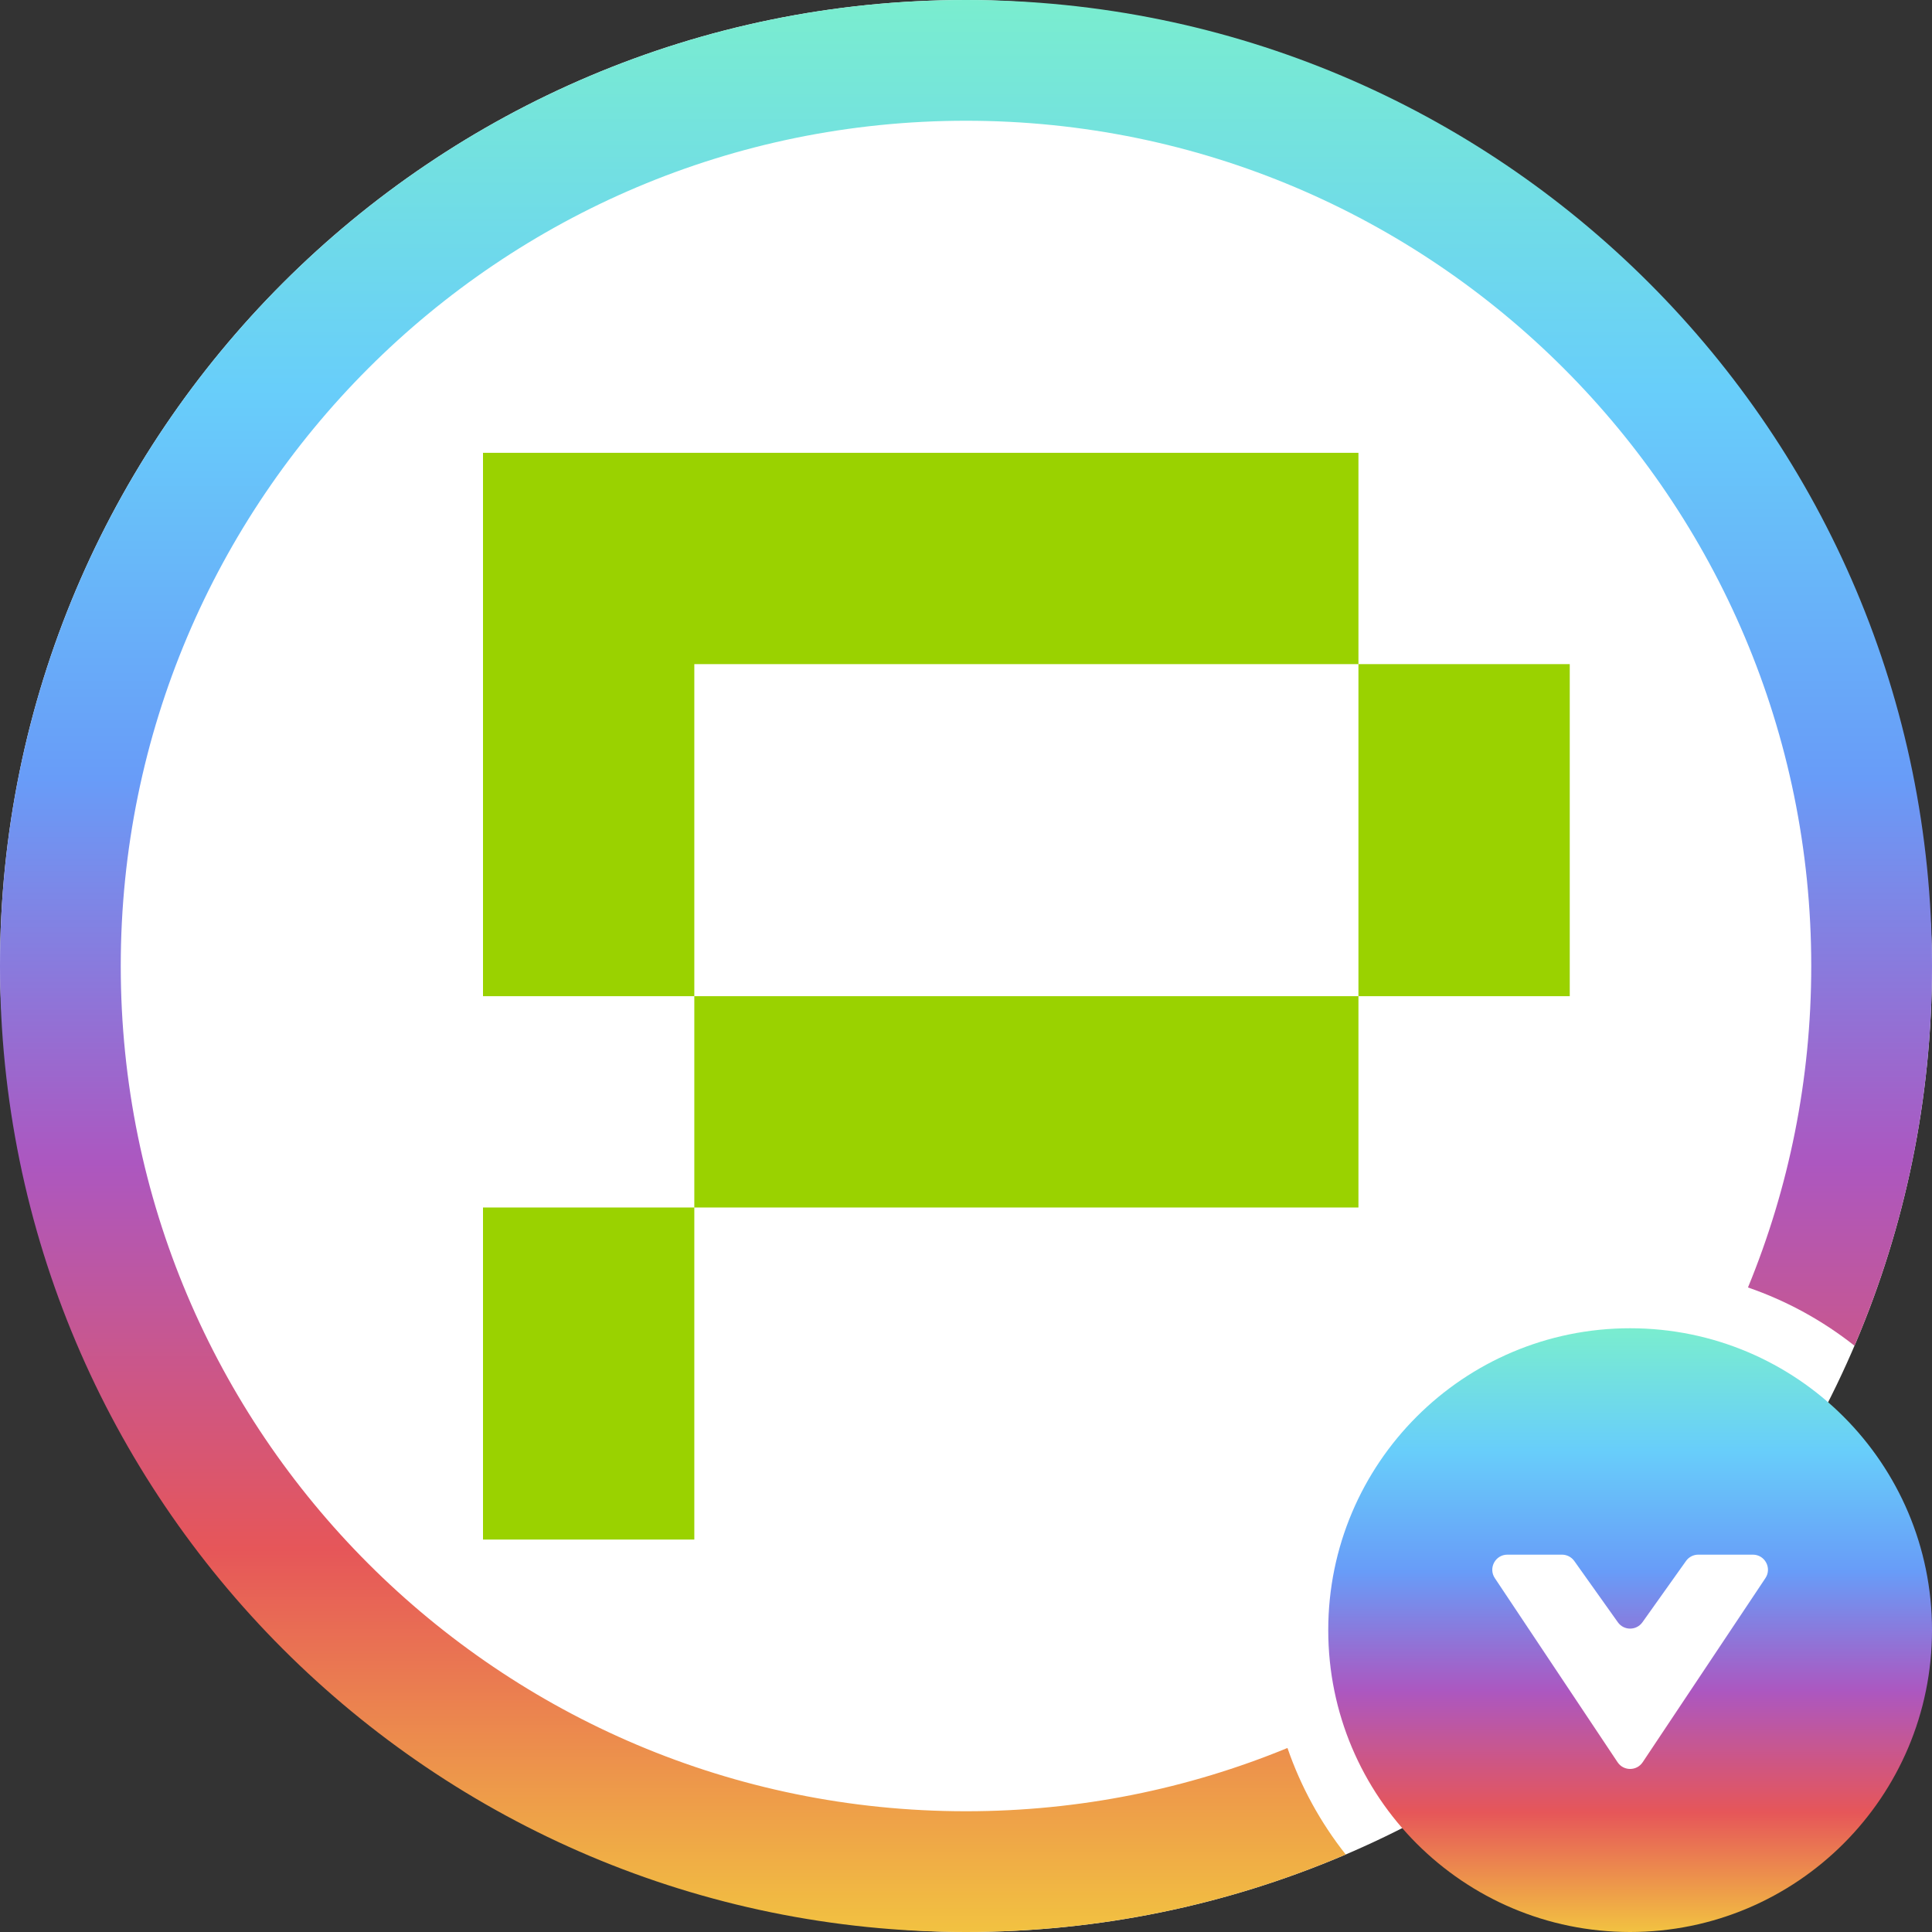
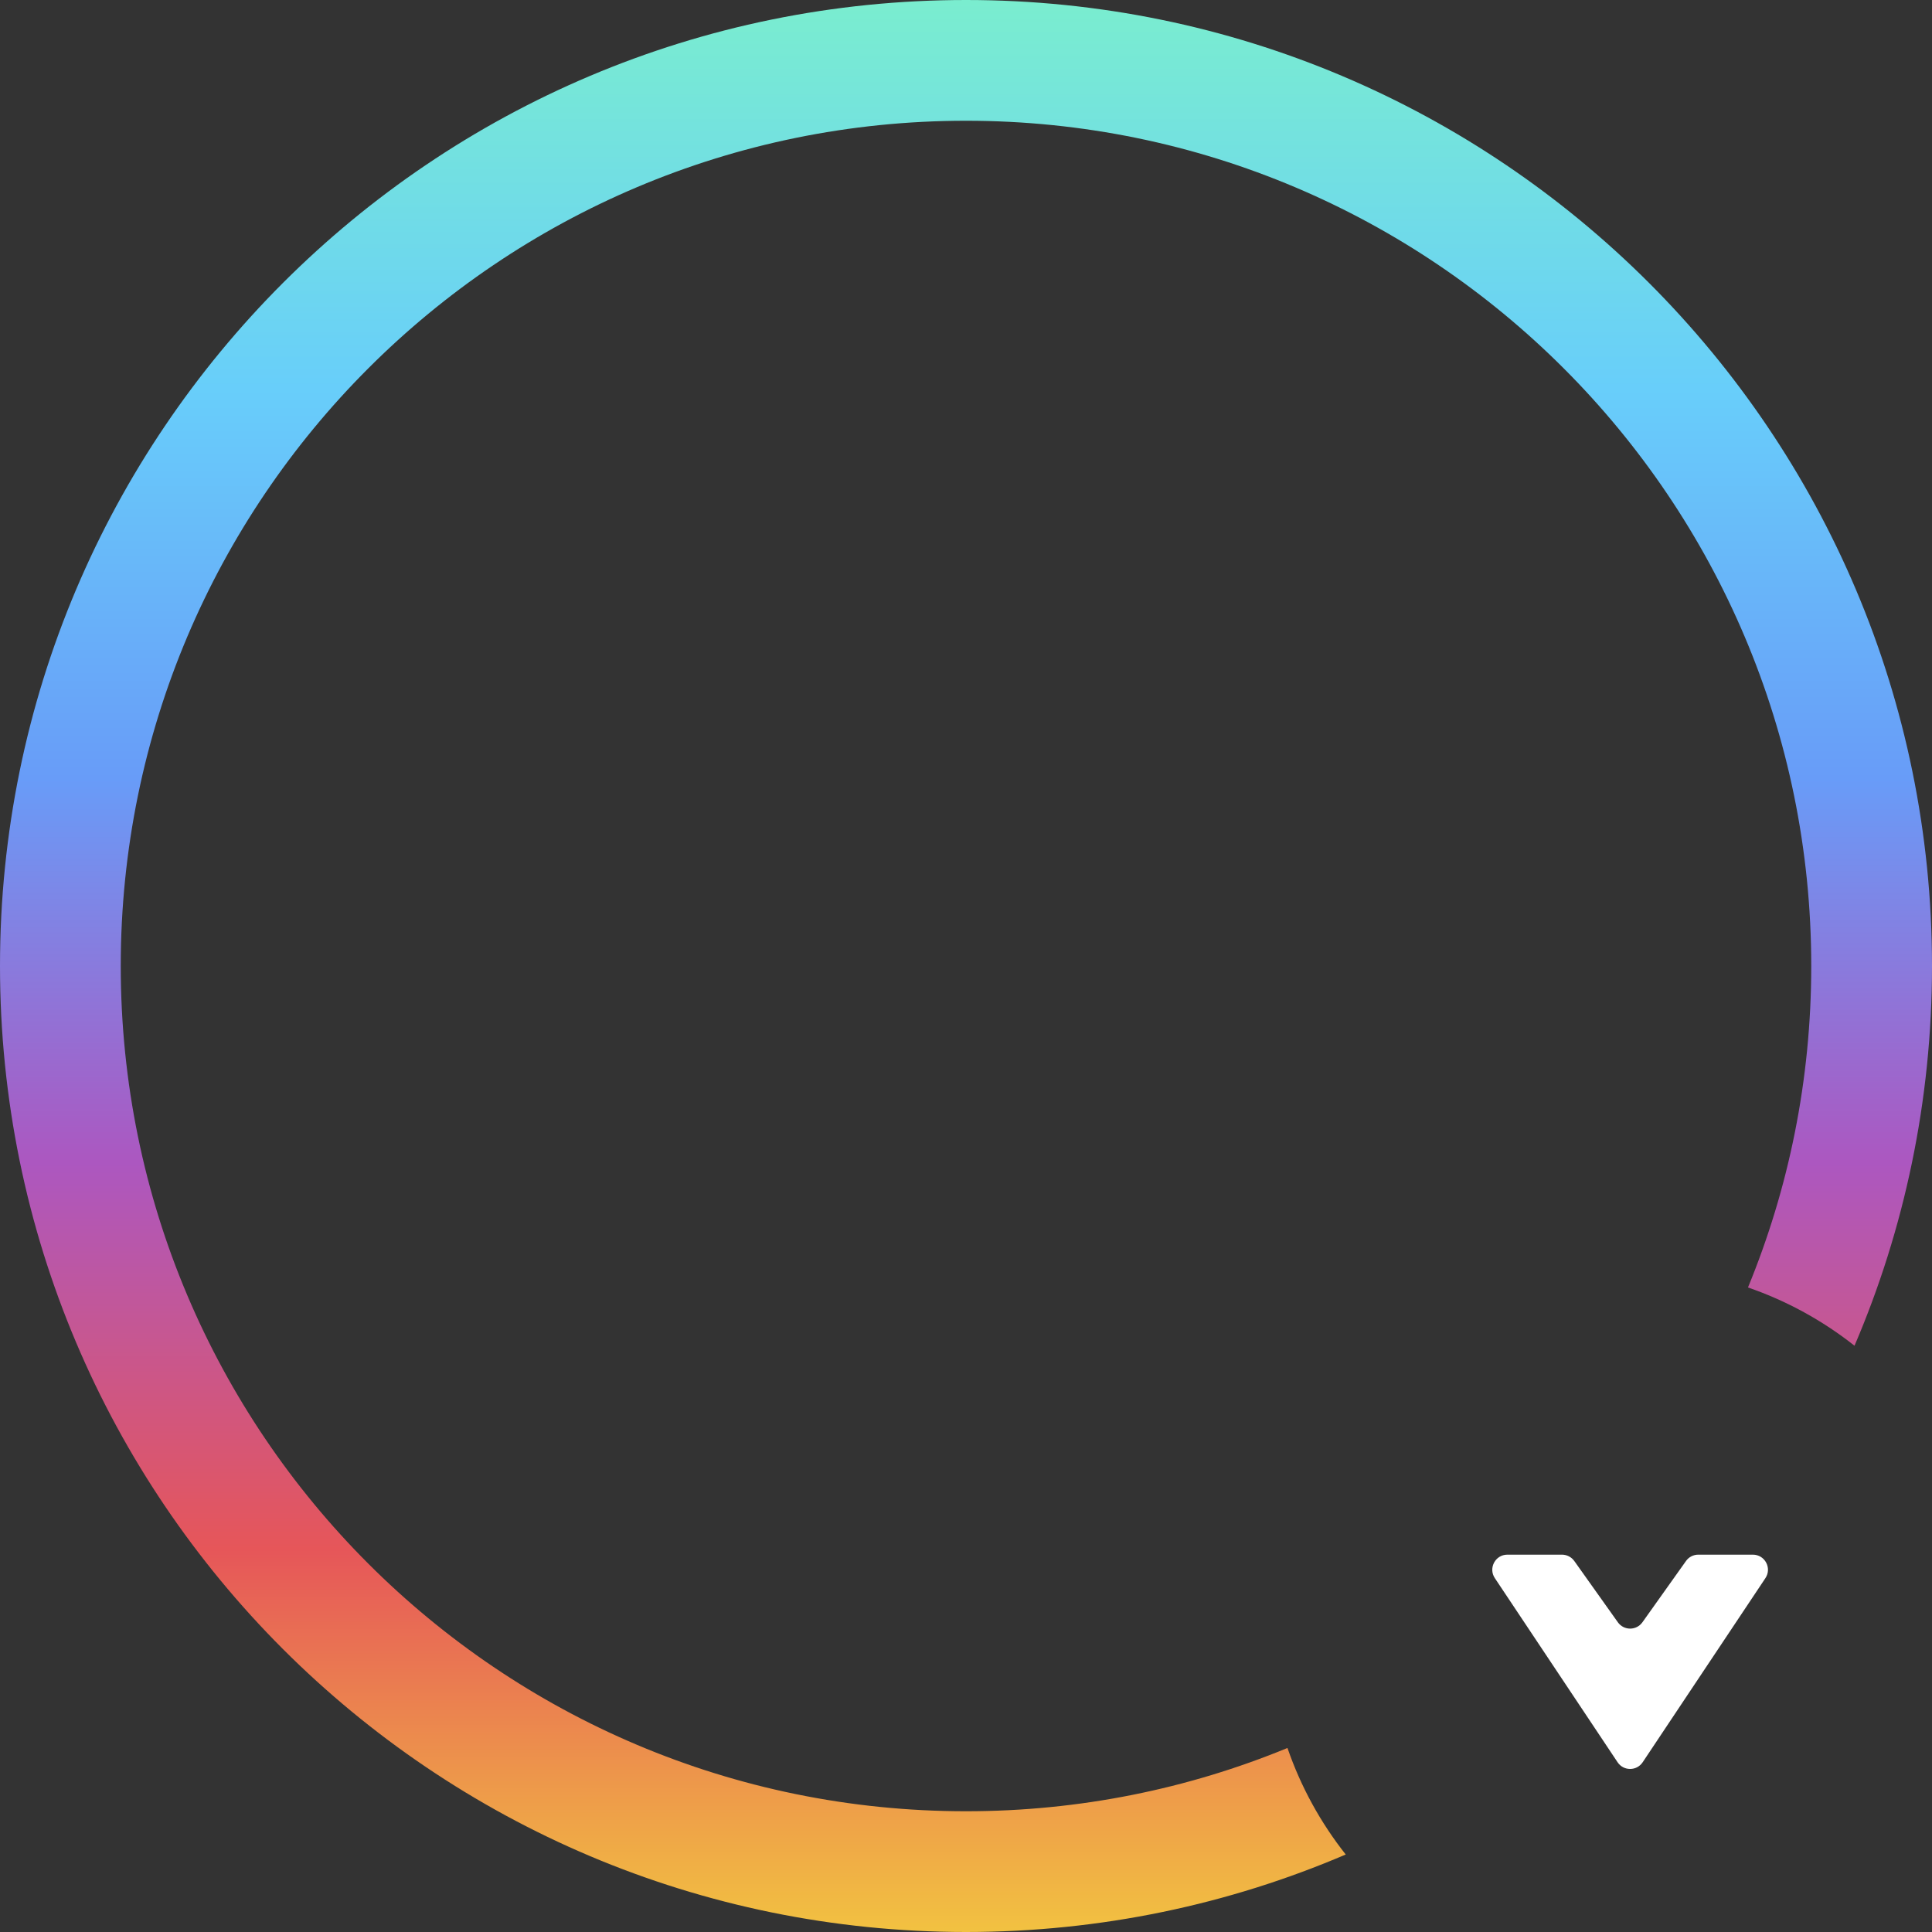
<svg xmlns="http://www.w3.org/2000/svg" width="64" height="64" viewBox="0 0 64 64" fill="none">
  <rect x="0" y="0" width="64" height="64" fill="#333333" stroke="none" />
  <g clip-path="url(#clip0_26189_170847)">
-     <rect width="64" height="64" rx="32" fill="white" />
-     <path fill-rule="evenodd" clip-rule="evenodd" d="M16 15H45V22H23V33H16V22V15ZM45 33V22H52V33H45ZM23 40V33H45V40H23ZM23 40V51H16V40H23Z" fill="#9AD200" />
    <path fill-rule="evenodd" clip-rule="evenodd" d="M42.649 57.904C39.366 59.255 35.77 60 32 60C16.536 60 4 47.464 4 32C4 16.536 16.536 4 32 4C47.464 4 60 16.536 60 32C60 35.77 59.255 39.366 57.904 42.649C59.194 43.093 60.384 43.75 61.433 44.579C63.085 40.718 64 36.466 64 32C64 14.327 49.673 0 32 0C14.327 0 0 14.327 0 32C0 49.673 14.327 64 32 64C36.466 64 40.718 63.085 44.579 61.433C43.75 60.384 43.093 59.194 42.649 57.904Z" fill="url(#paint0_linear_26189_170847)" />
-     <path d="M64 54C64 59.523 59.523 64 54 64C48.477 64 44 59.523 44 54C44 48.477 48.477 44 54 44C59.523 44 64 48.477 64 54Z" fill="url(#paint1_linear_26189_170847)" />
    <path d="M53.584 58.376L49.518 52.277C49.297 51.945 49.535 51.5 49.934 51.5H51.742C51.904 51.5 52.056 51.578 52.15 51.71L53.593 53.739C53.792 54.02 54.208 54.02 54.408 53.739L55.851 51.71C55.944 51.578 56.096 51.5 56.258 51.5H58.066C58.465 51.5 58.703 51.945 58.482 52.277L54.416 58.376C54.218 58.673 53.782 58.673 53.584 58.376Z" fill="white" />
  </g>
  <defs>
    <linearGradient id="paint0_linear_26189_170847" x1="32" y1="0" x2="32" y2="64" gradientUnits="userSpaceOnUse">
      <stop stop-color="#7AEDCF" />
      <stop offset="0.201" stop-color="#68CEFA" />
      <stop offset="0.403" stop-color="#689CF8" />
      <stop offset="0.602" stop-color="#AC57C0" />
      <stop offset="0.802" stop-color="#E65659" />
      <stop offset="1" stop-color="#F2C241" />
    </linearGradient>
    <linearGradient id="paint1_linear_26189_170847" x1="54" y1="44" x2="54" y2="64" gradientUnits="userSpaceOnUse">
      <stop stop-color="#7AEDCF" />
      <stop offset="0.201" stop-color="#68CEFA" />
      <stop offset="0.403" stop-color="#689CF8" />
      <stop offset="0.602" stop-color="#AC57C0" />
      <stop offset="0.802" stop-color="#E65659" />
      <stop offset="1" stop-color="#F2C241" />
    </linearGradient>
    <clipPath id="clip0_26189_170847">
      <rect width="64" height="64" fill="white" />
    </clipPath>
  </defs>
</svg>